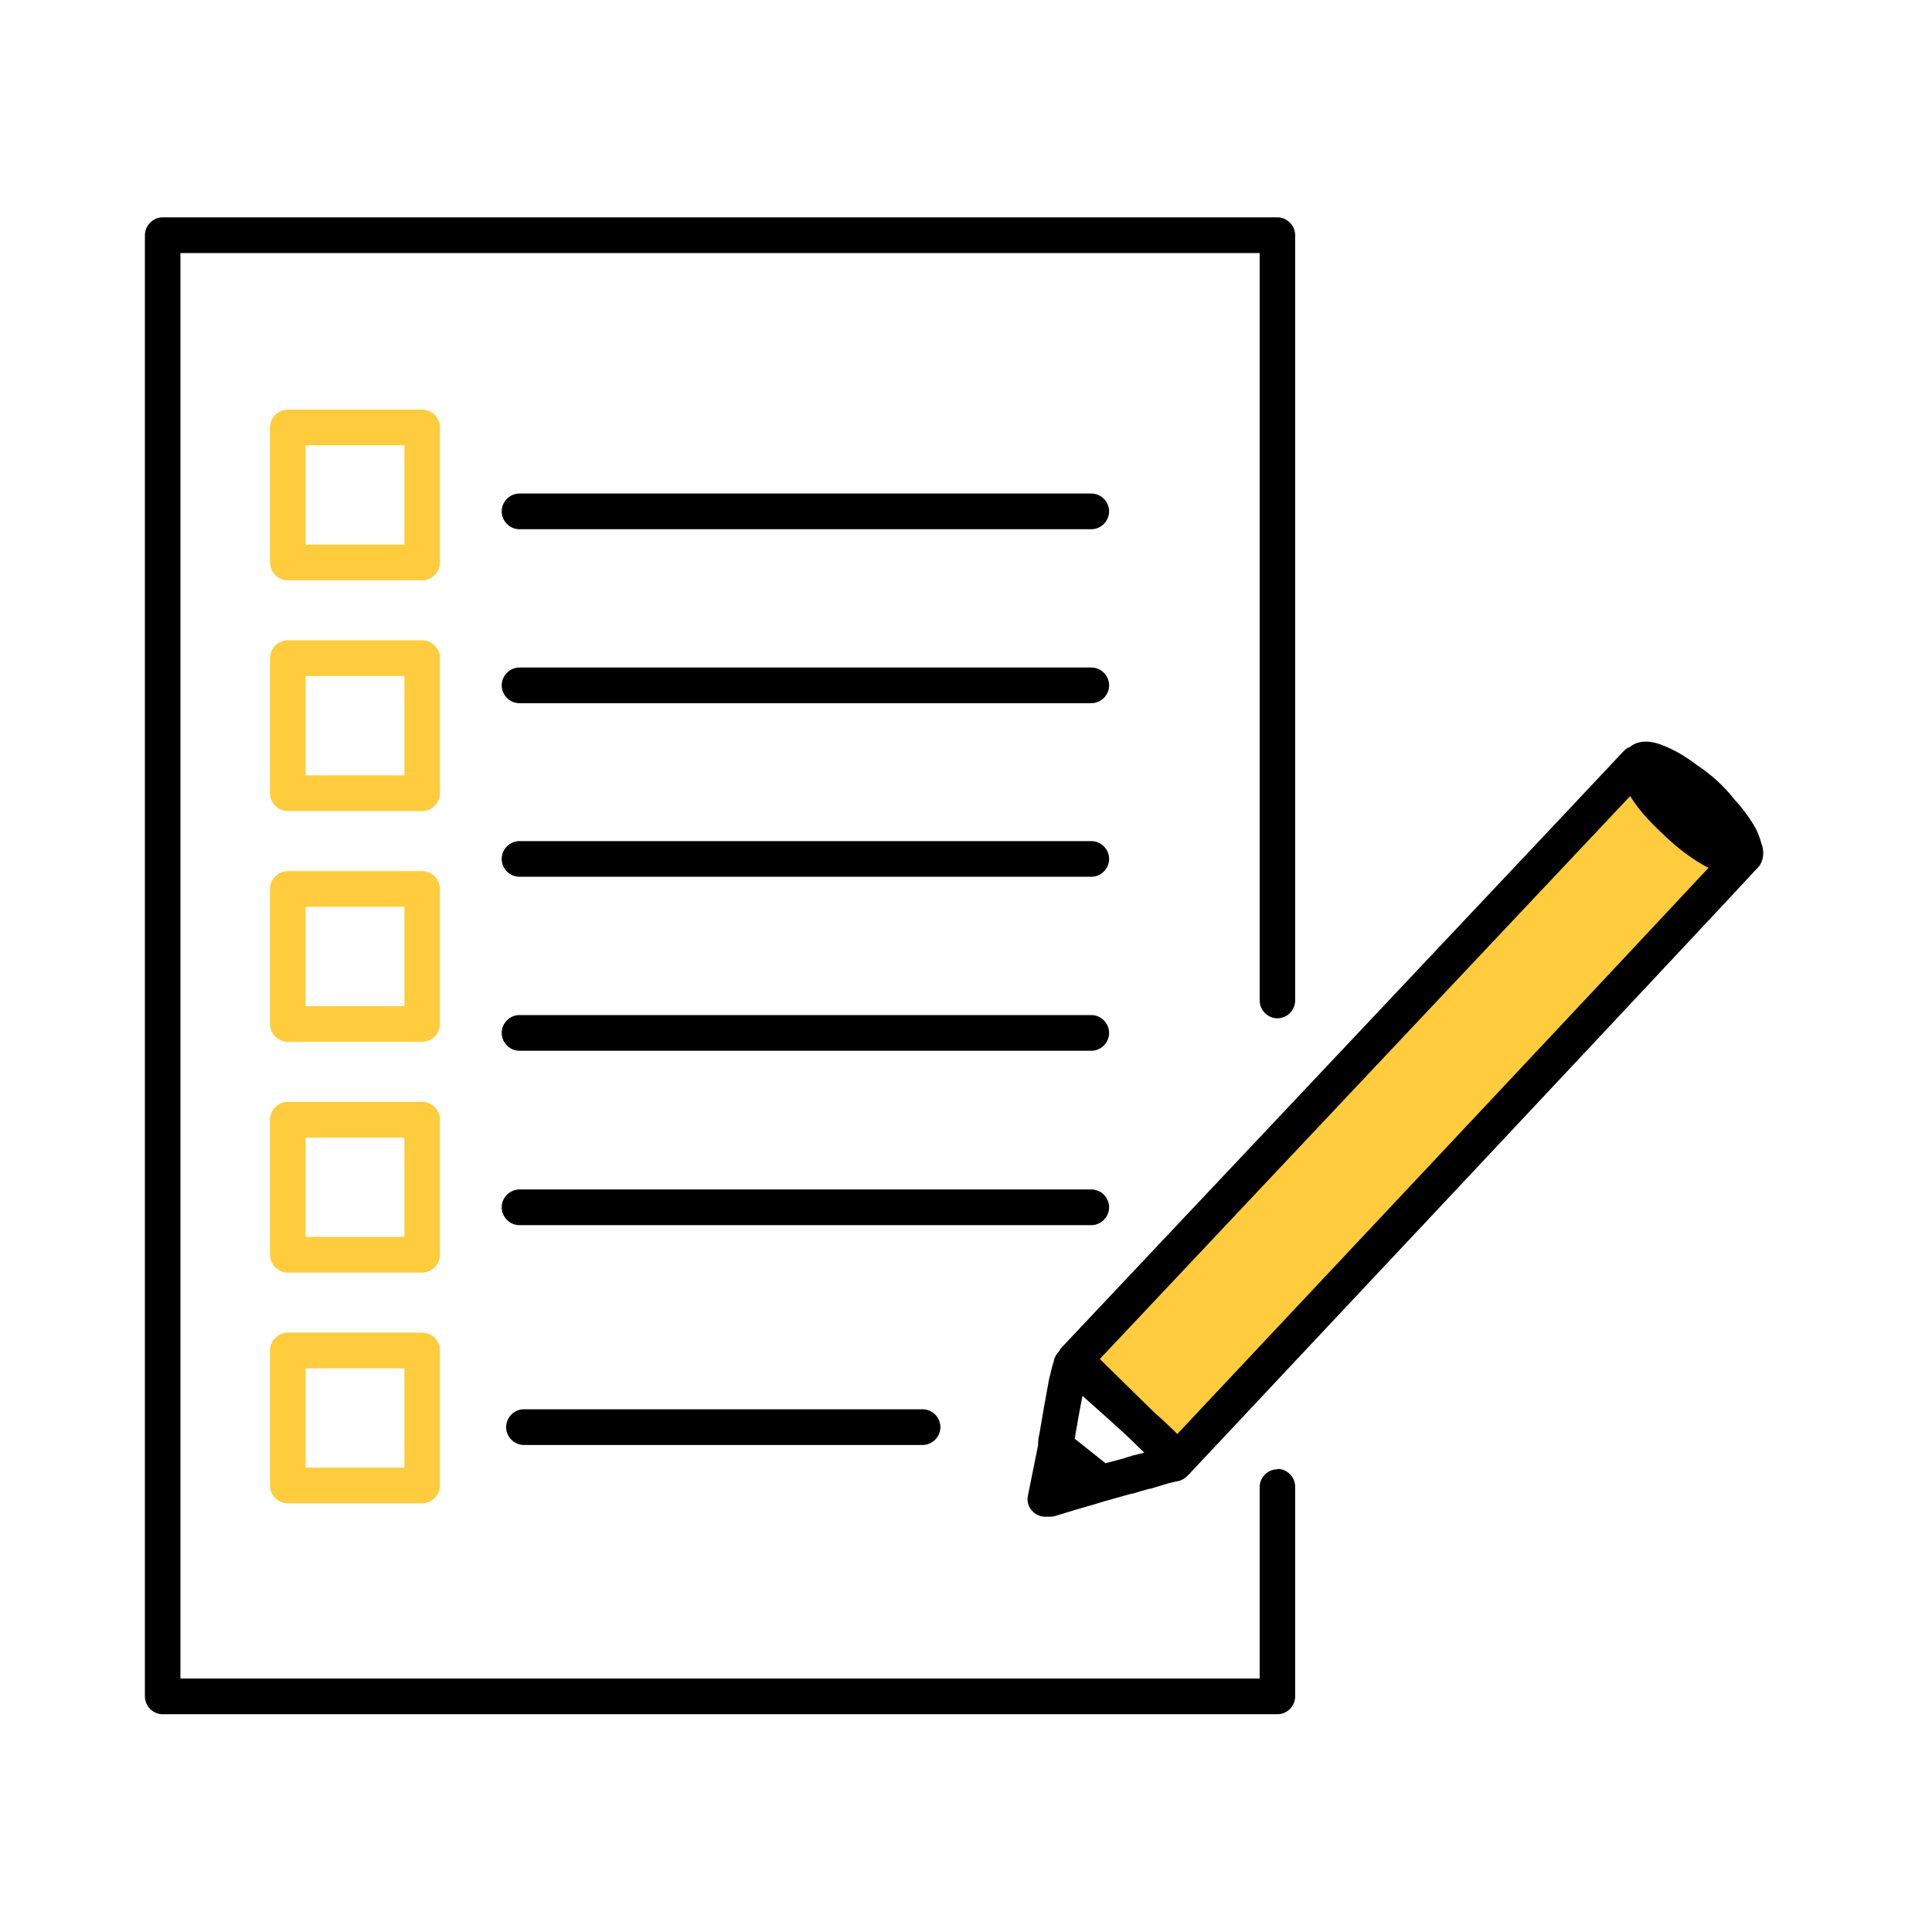
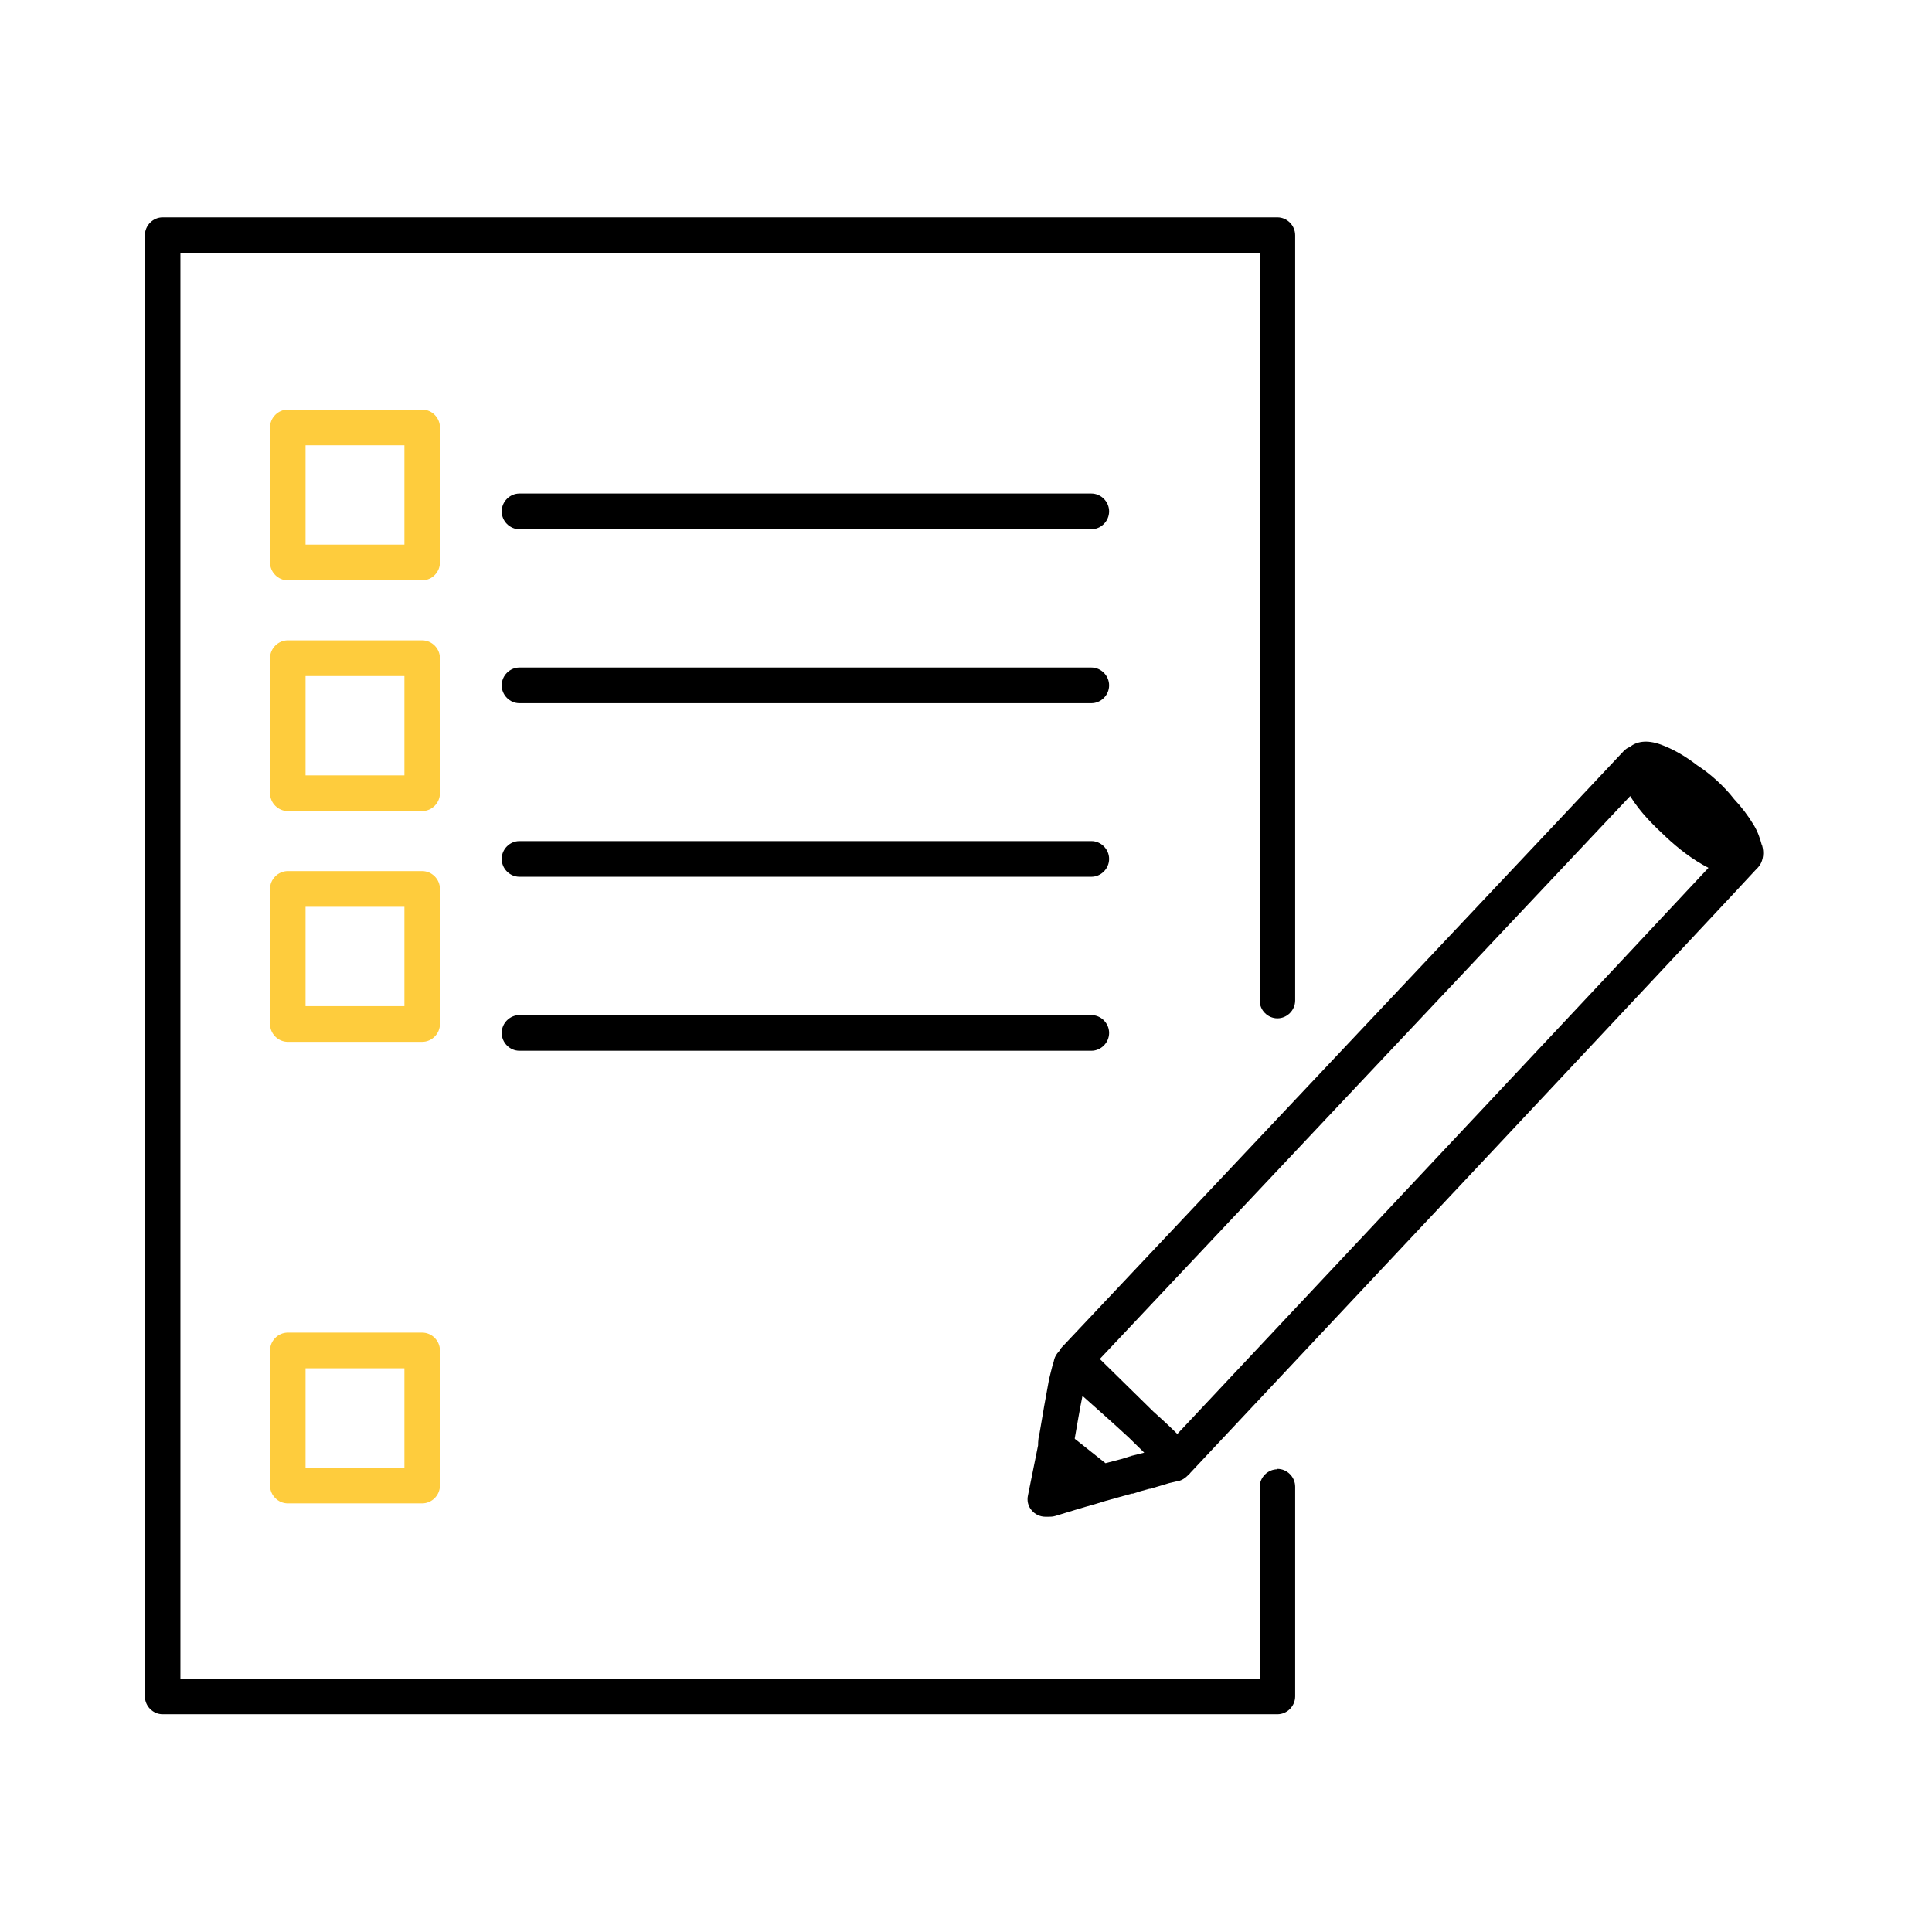
<svg xmlns="http://www.w3.org/2000/svg" width="80" height="80" viewBox="0 0 80 80" fill="none">
  <g clip-path="url(#clip0_1_718)">
-     <path d="M68.07 31.688L72.047 35.281L48.767 60.353L44.907 56.558L68.07 31.688Z" fill="#FECC3D" />
    <path d="M52.895 60.84C52.494 60.84 52.16 61.176 52.16 61.579V69.505H7.471V10.478H52.16V41.427C52.16 41.83 52.494 42.166 52.895 42.166C53.296 42.166 53.63 41.83 53.63 41.427V9.739C53.63 9.336 53.296 9 52.895 9H6.735C6.334 9 6 9.336 6 9.739V70.244C6 70.647 6.334 70.983 6.735 70.983H52.895C53.296 70.983 53.63 70.647 53.63 70.244V61.562C53.63 61.159 53.296 60.823 52.895 60.823V60.84Z" fill="black" />
    <path d="M72.95 34.979C72.883 34.727 72.783 34.425 72.616 34.156C72.382 33.77 72.114 33.417 71.813 33.098C71.396 32.561 70.844 32.057 70.276 31.688C69.775 31.301 69.273 31.016 68.772 30.831C68.17 30.613 67.752 30.713 67.485 30.932C67.385 30.965 67.301 31.032 67.234 31.1C67.201 31.15 52.644 46.583 43.971 55.785C43.92 55.836 43.887 55.886 43.854 55.953C43.753 56.054 43.686 56.172 43.653 56.289C43.636 56.373 43.62 56.44 43.586 56.524C43.536 56.726 43.486 56.911 43.436 57.129C43.302 57.851 43.168 58.59 43.051 59.312L43.001 59.564C42.984 59.681 42.984 59.782 42.984 59.849L42.567 61.915C42.517 62.133 42.567 62.368 42.717 62.536C42.851 62.704 43.068 62.805 43.285 62.805C43.285 62.805 43.302 62.805 43.319 62.805C43.352 62.805 43.386 62.805 43.419 62.805C43.503 62.805 43.586 62.805 43.703 62.771C44.255 62.603 44.789 62.436 45.341 62.284L45.776 62.15L46.862 61.848C46.862 61.848 46.895 61.848 46.912 61.848L47.23 61.747L47.597 61.646C47.597 61.646 47.614 61.646 47.631 61.646L48.416 61.411L48.7 61.344C48.901 61.327 49.084 61.21 49.218 61.059C49.235 61.042 49.268 61.025 49.285 60.991C69.758 39.194 72.315 36.44 72.683 36.037C72.749 35.97 72.816 35.903 72.866 35.835C73.017 35.6 73.05 35.298 72.967 35.013L72.95 34.979ZM46.845 60.303C46.828 60.303 46.812 60.303 46.795 60.303L46.477 60.404L45.776 60.588C45.374 60.269 44.973 59.95 44.572 59.631L44.505 59.581V59.547C44.606 58.976 44.706 58.372 44.823 57.801C45.374 58.288 46.11 58.943 46.745 59.53L47.38 60.152L46.845 60.286V60.303ZM48.75 59.379C48.533 59.161 48.215 58.859 47.764 58.456L45.541 56.273C48.516 53.115 63.858 36.826 67.502 32.964C67.936 33.669 68.504 34.206 69.006 34.677C69.474 35.113 70.059 35.583 70.744 35.936C67.569 39.345 55.736 51.94 48.75 59.379Z" fill="black" />
-     <path d="M45.926 49.992C45.926 49.589 45.592 49.253 45.191 49.253H21.509C21.108 49.253 20.774 49.589 20.774 49.992C20.774 50.395 21.108 50.731 21.509 50.731H45.191C45.592 50.731 45.926 50.395 45.926 49.992Z" fill="black" />
    <path d="M45.191 42.032H21.509C21.108 42.032 20.774 42.368 20.774 42.771C20.774 43.174 21.108 43.51 21.509 43.51H45.191C45.592 43.51 45.926 43.174 45.926 42.771C45.926 42.368 45.592 42.032 45.191 42.032Z" fill="black" />
    <path d="M45.191 34.828H21.509C21.108 34.828 20.774 35.163 20.774 35.566C20.774 35.97 21.108 36.305 21.509 36.305H45.191C45.592 36.305 45.926 35.97 45.926 35.566C45.926 35.163 45.592 34.828 45.191 34.828Z" fill="black" />
    <path d="M45.191 27.64H21.509C21.108 27.64 20.774 27.976 20.774 28.379C20.774 28.782 21.108 29.118 21.509 29.118H45.191C45.592 29.118 45.926 28.782 45.926 28.379C45.926 27.976 45.592 27.64 45.191 27.64Z" fill="black" />
    <path d="M45.191 20.436H21.509C21.108 20.436 20.774 20.772 20.774 21.175C20.774 21.578 21.108 21.914 21.509 21.914H45.191C45.592 21.914 45.926 21.578 45.926 21.175C45.926 20.772 45.592 20.436 45.191 20.436Z" fill="black" />
-     <path d="M21.693 58.355C21.292 58.355 20.958 58.691 20.958 59.094C20.958 59.497 21.292 59.833 21.693 59.833H38.205C38.606 59.833 38.94 59.497 38.94 59.094C38.94 58.691 38.606 58.355 38.205 58.355H21.693Z" fill="black" />
    <path d="M18.217 17.699C18.217 17.296 17.883 16.96 17.481 16.96H11.916C11.515 16.96 11.181 17.296 11.181 17.699V23.291C11.181 23.694 11.515 24.03 11.916 24.03H17.481C17.883 24.03 18.217 23.694 18.217 23.291V17.699ZM16.746 22.552H12.652V18.438H16.746V22.552Z" fill="#FECC3D" />
    <path d="M18.217 27.254C18.217 26.851 17.883 26.515 17.481 26.515H11.916C11.515 26.515 11.181 26.851 11.181 27.254V32.846C11.181 33.249 11.515 33.585 11.916 33.585H17.481C17.883 33.585 18.217 33.249 18.217 32.846V27.254ZM16.746 32.107H12.652V27.993H16.746V32.107Z" fill="#FECC3D" />
    <path d="M18.217 36.809C18.217 36.406 17.883 36.07 17.481 36.07H11.916C11.515 36.07 11.181 36.406 11.181 36.809V42.401C11.181 42.804 11.515 43.14 11.916 43.14H17.481C17.883 43.14 18.217 42.804 18.217 42.401V36.809ZM16.746 41.662H12.652V37.548H16.746V41.662Z" fill="#FECC3D" />
-     <path d="M18.217 46.365C18.217 45.962 17.883 45.626 17.481 45.626H11.916C11.515 45.626 11.181 45.962 11.181 46.365V51.957C11.181 52.36 11.515 52.696 11.916 52.696H17.481C17.883 52.696 18.217 52.36 18.217 51.957V46.365ZM16.746 51.218H12.652V47.103H16.746V51.218Z" fill="#FECC3D" />
    <path d="M17.481 55.181H11.916C11.515 55.181 11.181 55.517 11.181 55.92V61.512C11.181 61.915 11.515 62.251 11.916 62.251H17.481C17.883 62.251 18.217 61.915 18.217 61.512V55.92C18.217 55.517 17.883 55.181 17.481 55.181ZM16.746 60.773H12.652V56.659H16.746V60.773Z" fill="#FECC3D" />
  </g>
  <defs>
    <clipPath id="clip0_1_718">
      <rect width="67" height="62" fill="white" transform="translate(6 9)" />
    </clipPath>
  </defs>
</svg>